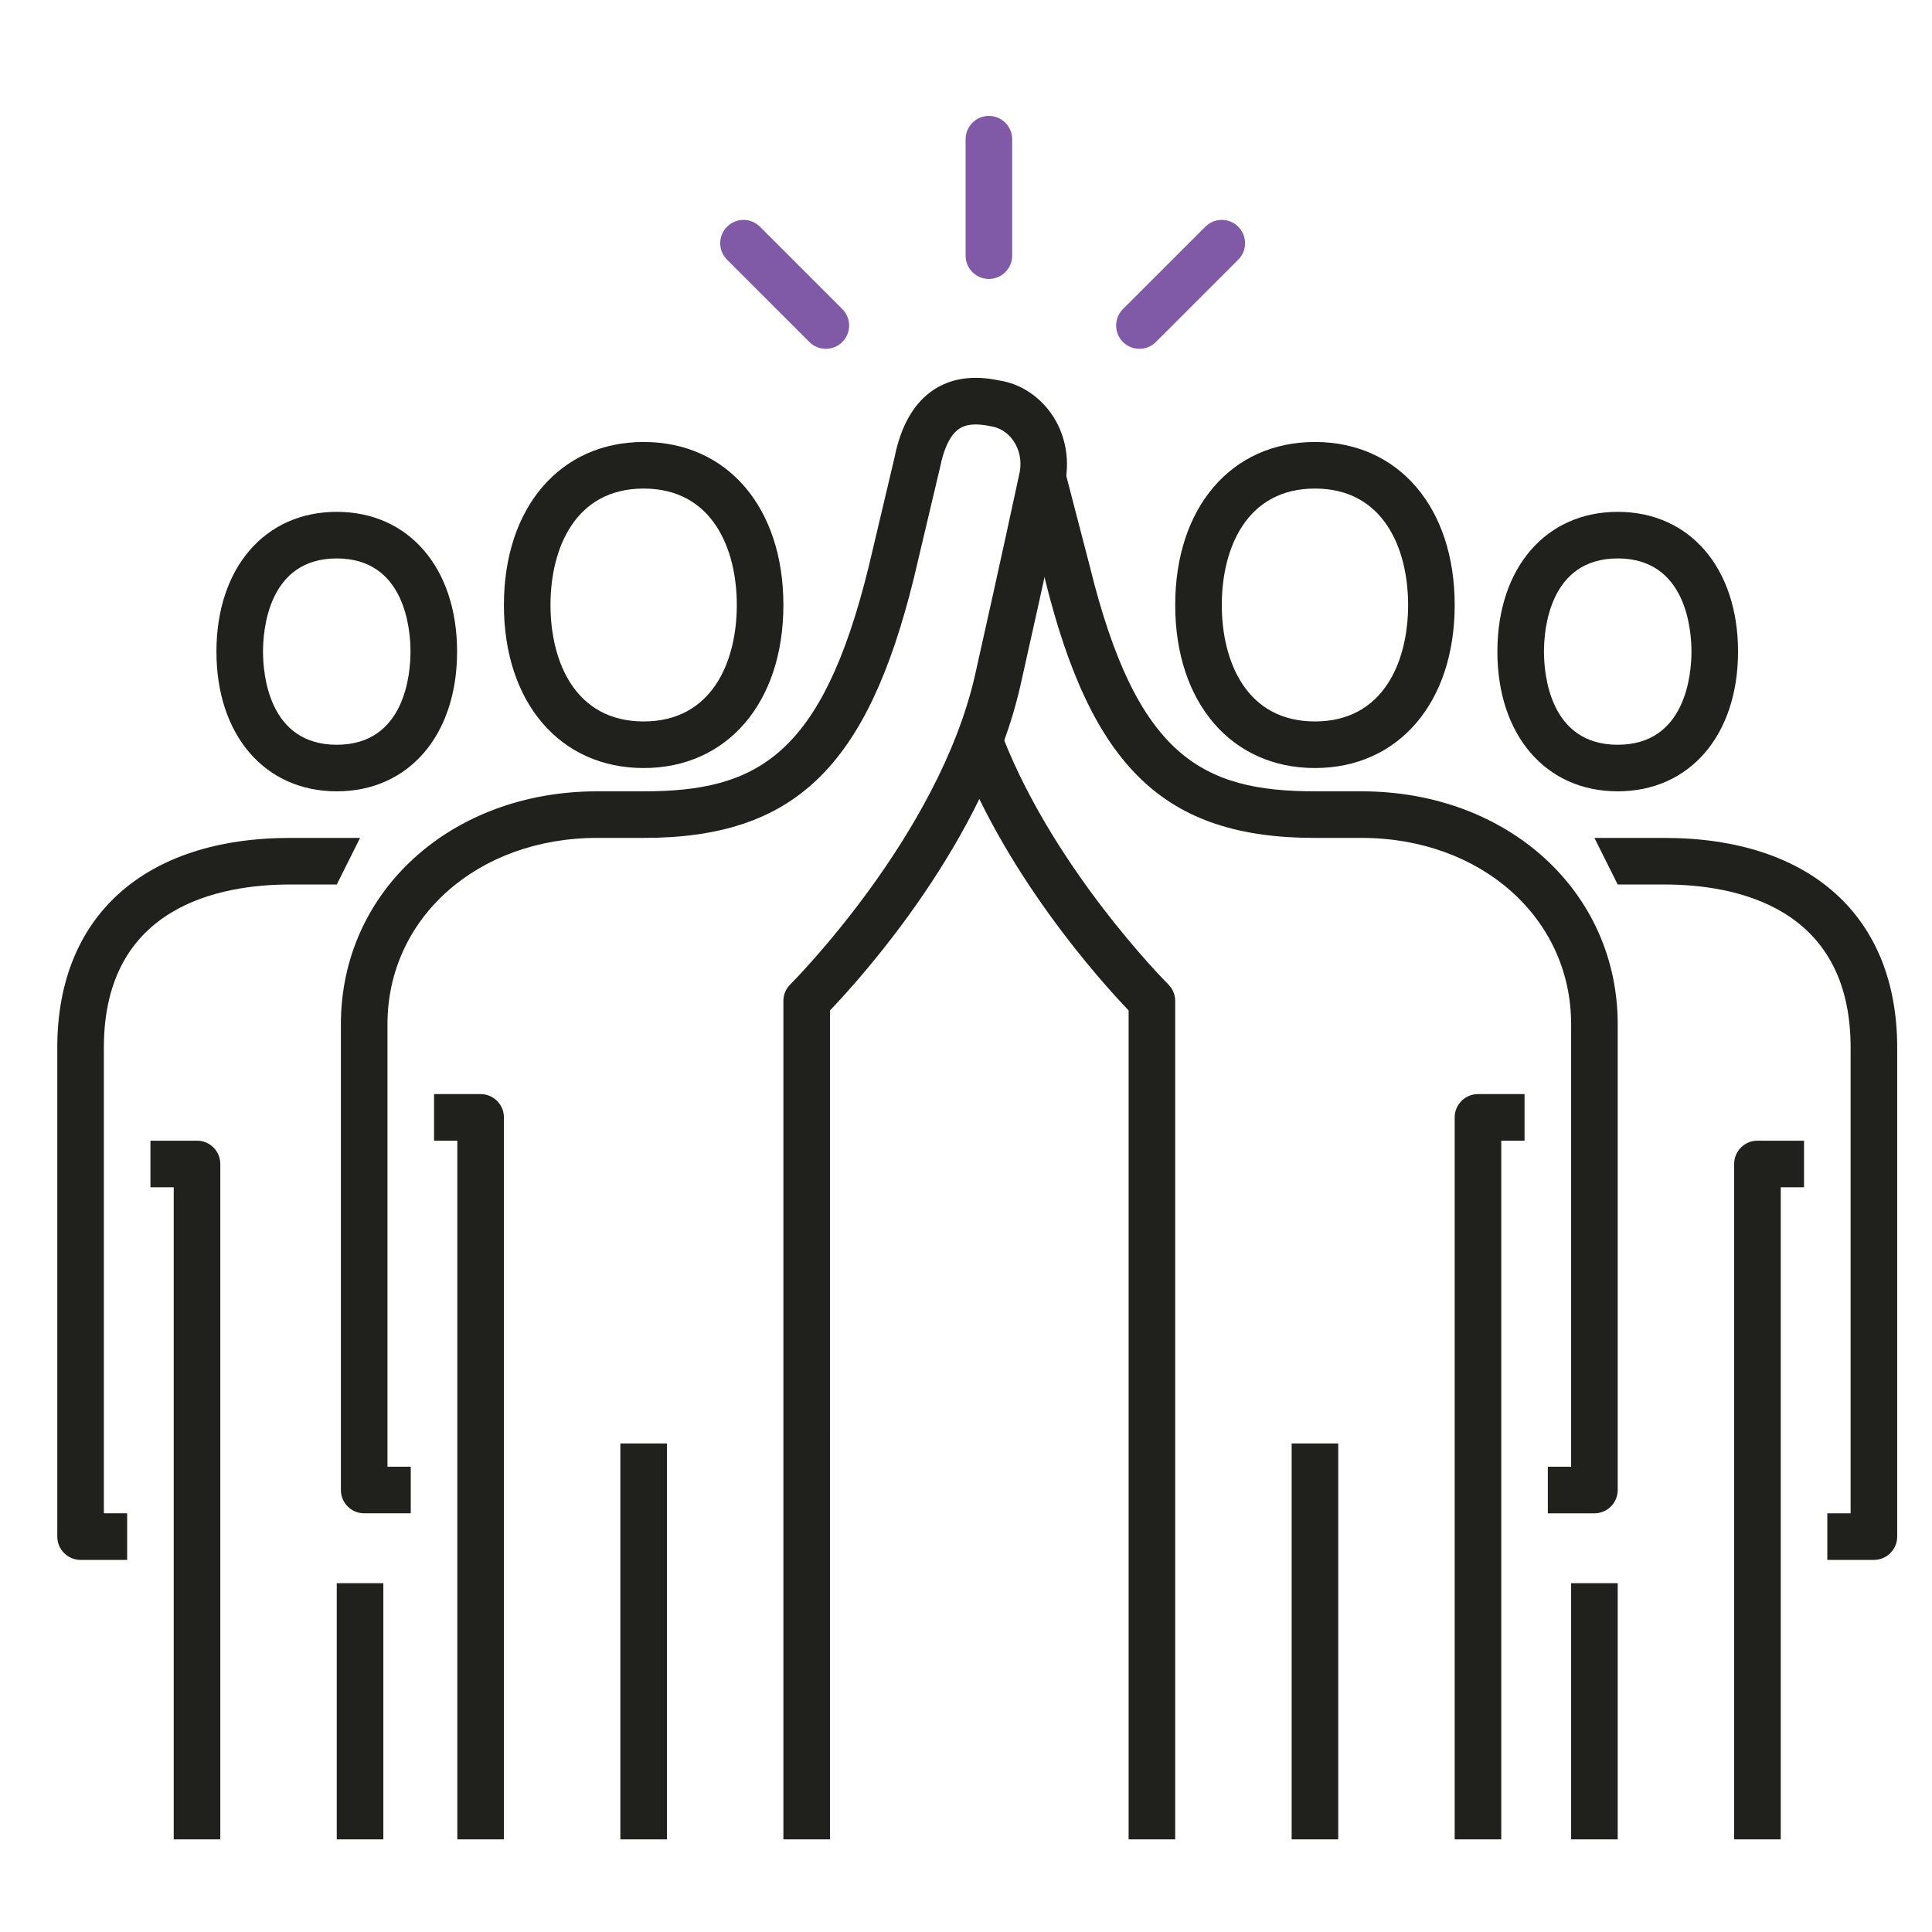
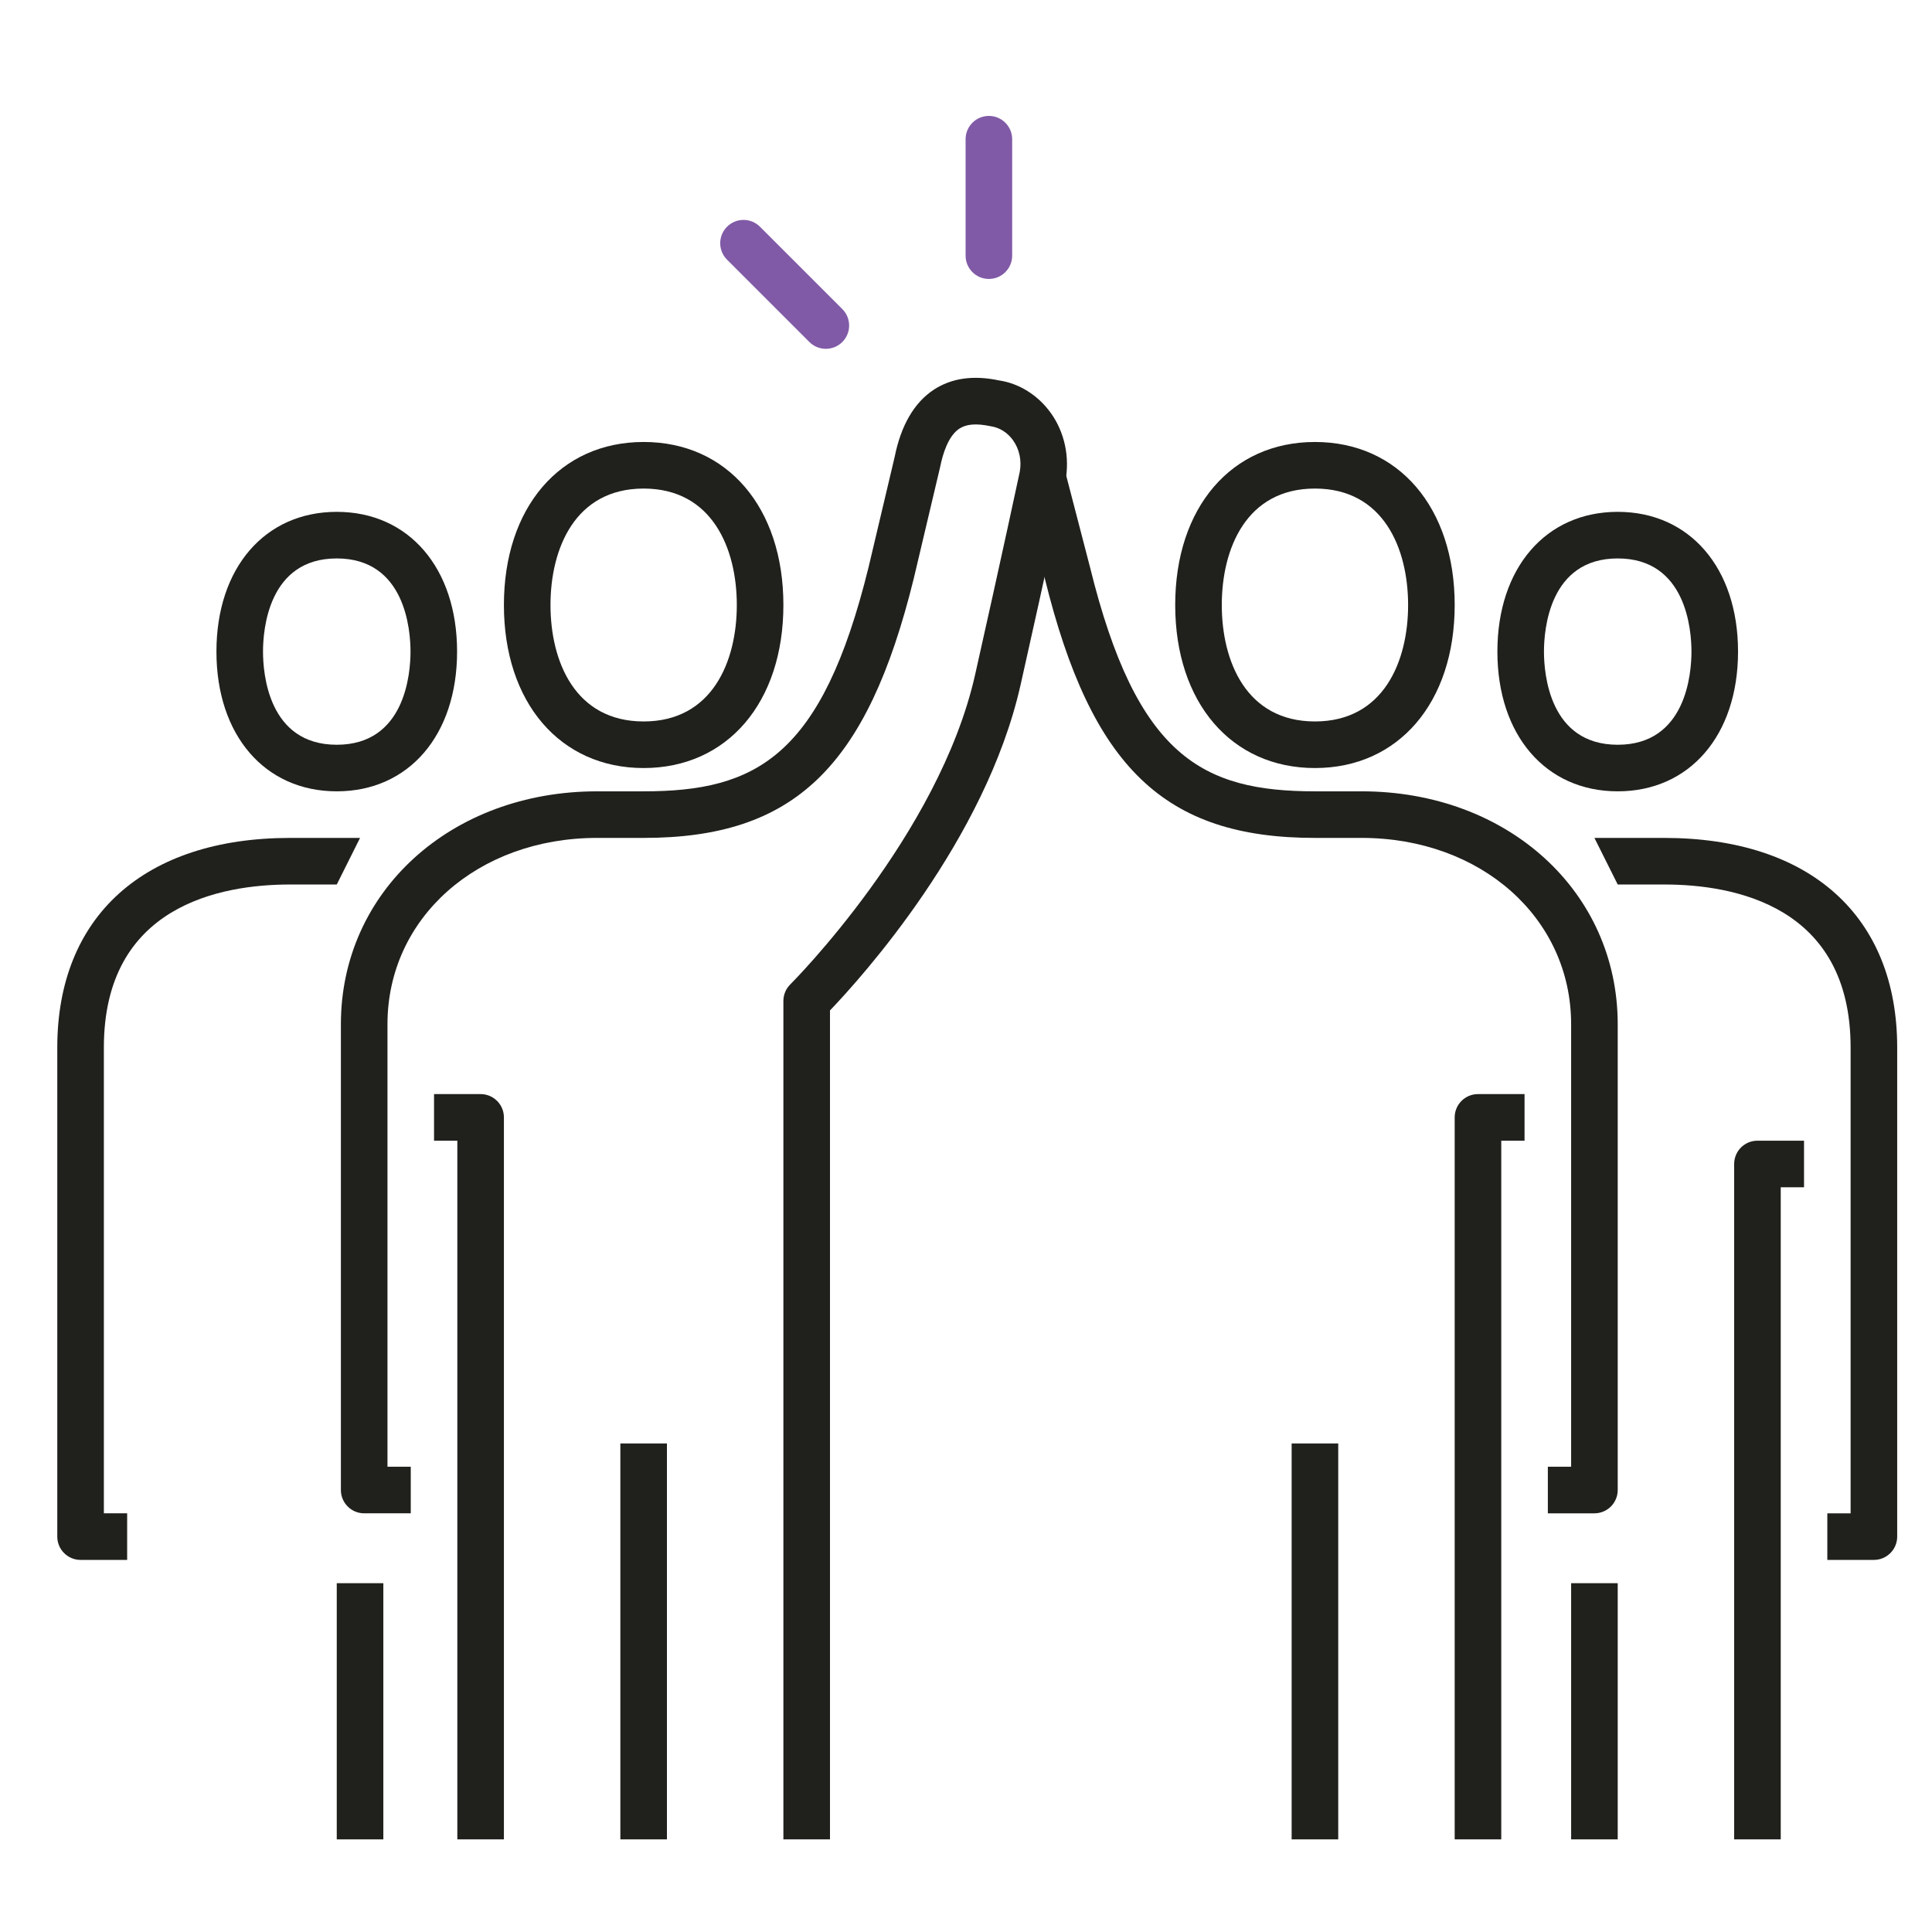
<svg xmlns="http://www.w3.org/2000/svg" version="1.1" id="Layer_1" x="0px" y="0px" viewBox="0 0 300 300" style="enable-background:new 0 0 300 300;" xml:space="preserve">
  <style type="text/css">
	.st0{fill:#20201D;}
	.st1{fill:#805AA6;}
</style>
  <g>
    <g>
      <g>
        <path class="st0" d="M247.581,234.988h-7.233v-7.233h3.616v-68.713c0-16.493-13.992-28.932-32.548-28.932     h-7.233c-23.341,0-34.708-10.914-41.941-40.268l-3.865-14.877l7-1.819l3.878,14.921     c7.252,29.433,17.45,34.81,34.929,34.81h7.233c22.679,0,39.781,15.547,39.781,36.165v72.329     C251.198,233.369,249.578,234.988,247.581,234.988z" />
-         <path class="st0" d="M182.485,285.618h-7.233V156.899c-4.247-4.436-19.714-21.508-27.088-42.015     l6.805-2.448c7.847,21.821,26.258,40.237,26.444,40.42c0.685,0.68,1.072,1.605,1.072,2.569V285.618     z" />
        <path class="st0" d="M233.115,285.618h-7.233V173.508c0-1.997,1.619-3.616,3.616-3.616h7.233v7.233     h-3.616V285.618z" />
        <rect x="200.567" y="224.138" class="st0" width="7.233" height="61.48" />
        <path class="st0" d="M204.184,119.261c-12.979,0-21.699-10.173-21.699-25.315s8.72-25.315,21.699-25.315     c12.979,0,21.699,10.173,21.699,25.315S217.163,119.261,204.184,119.261z M204.184,75.863     c-10.666,0-14.466,9.341-14.466,18.082s3.8,18.082,14.466,18.082     c10.666,0,14.466-9.341,14.466-18.082S214.849,75.863,204.184,75.863z" />
      </g>
      <g>
        <path class="st0" d="M128.877,285.618h-7.233V155.426c0-0.964,0.387-1.889,1.072-2.569     c0.23-0.228,23.078-23.106,28.701-48.1c4.063-18.061,6.924-31.457,6.924-31.457     c0.329-1.745-0.033-3.528-1.036-4.935c-0.855-1.202-2.094-1.978-3.487-2.183     c-2.255-0.472-3.765-0.332-4.849,0.378c-1.706,1.123-2.564,3.853-2.982,5.945l-4.093,17.305     c-7.24,29.386-18.605,40.3-41.946,40.3h-7.233c-18.556,0-32.548,12.439-32.548,28.932v68.713     h3.616v7.233h-7.233c-1.997,0-3.616-1.619-3.616-3.616v-72.329     c0-20.618,17.102-36.165,39.781-36.165h7.233c17.477,0,27.674-5.377,34.914-34.766l4.059-17.15     c0.975-4.884,3.027-8.441,6.073-10.445c2.744-1.805,6.147-2.285,10.103-1.45     c3.134,0.454,6.092,2.28,8.1,5.1c2.126,2.984,2.94,6.834,2.236,10.562     c-0.016,0.083-2.884,13.51-6.957,31.616c-5.432,24.148-24.758,45.504-29.596,50.556V285.618z" />
        <path class="st0" d="M78.247,285.618H71.014V177.124h-3.616v-7.233h7.233     c1.997,0,3.616,1.619,3.616,3.616V285.618z" />
        <rect x="96.329" y="224.138" class="st0" width="7.233" height="61.48" />
        <path class="st0" d="M99.946,119.261c-12.979,0-21.699-10.173-21.699-25.315S86.966,68.63,99.946,68.63     c12.979,0,21.699,10.173,21.699,25.315S112.924,119.261,99.946,119.261z M99.946,75.863     c-10.666,0-14.466,9.341-14.466,18.082s3.8,18.082,14.466,18.082     c10.666,0,14.466-9.341,14.466-18.082S110.611,75.863,99.946,75.863z" />
      </g>
    </g>
    <g>
      <path class="st0" d="M290.979,242.221h-7.233v-7.233h3.616v-72.329c0-22.027-18.126-25.315-28.932-25.315    h-7.233l-3.616-7.233h10.849c22.645,0,36.165,12.167,36.165,32.548v75.946    C294.595,240.602,292.976,242.221,290.979,242.221z" />
      <path class="st0" d="M276.513,285.618h-7.233V180.741c0-1.997,1.619-3.616,3.616-3.616h7.233v7.233    h-3.616V285.618z" />
      <rect x="243.965" y="245.837" class="st0" width="7.233" height="39.781" />
      <path class="st0" d="M251.198,122.877c-11.176,0-18.684-8.72-18.684-21.699    c0-12.979,7.508-21.699,18.684-21.699c11.176,0,18.684,8.72,18.684,21.699    C269.882,114.158,262.374,122.877,251.198,122.877z M251.198,86.713    c-10.625,0-11.452,11.072-11.452,14.466c0,3.394,0.826,14.466,11.452,14.466    s11.452-11.072,11.452-14.466C262.649,97.785,261.823,86.713,251.198,86.713z" />
    </g>
    <g>
      <path class="st0" d="M19.744,242.221H12.511c-1.997,0-3.616-1.619-3.616-3.616v-75.946    c0-20.381,13.519-32.548,36.165-32.548h10.849l-3.616,7.233h-7.233    c-10.805,0-28.932,3.288-28.932,25.315v72.329h3.616V242.221z" />
-       <path class="st0" d="M34.21,285.618h-7.233V184.357h-3.616v-7.233h7.233c1.997,0,3.616,1.619,3.616,3.616    V285.618z" />
      <rect x="52.292" y="245.837" class="st0" width="7.233" height="39.781" />
      <path class="st0" d="M52.292,122.877c-11.176,0-18.684-8.72-18.684-21.699    c0-12.979,7.508-21.699,18.684-21.699c11.176,0,18.684,8.72,18.684,21.699    C70.977,114.158,63.468,122.877,52.292,122.877z M52.292,86.713c-10.625,0-11.452,11.072-11.452,14.466    c0,3.394,0.826,14.466,11.452,14.466s11.452-11.072,11.452-14.466    C63.744,97.785,62.917,86.713,52.292,86.713z" />
    </g>
    <path class="st1" d="M153.553,43.315c-1.997,0-3.616-1.619-3.616-3.616V21.616   c0-1.997,1.619-3.616,3.616-3.616c1.997,0,3.616,1.619,3.616,3.616v18.082   C157.17,41.696,155.55,43.315,153.553,43.315z" />
    <path class="st1" d="M128.238,54.165c-0.925,0-1.851-0.353-2.557-1.059l-12.787-12.785   c-1.413-1.411-1.413-3.701,0-5.114c1.413-1.413,3.701-1.413,5.114,0l12.786,12.785   c1.413,1.411,1.413,3.701,0,5.114C130.088,53.812,129.163,54.165,128.238,54.165z" />
-     <path class="st1" d="M176.931,54.165c-0.925,0-1.851-0.353-2.557-1.059c-1.413-1.413-1.413-3.703,0-5.114   l12.787-12.785c1.413-1.413,3.701-1.413,5.114,0c1.413,1.413,1.413,3.703,0,5.114L179.488,53.105   C178.782,53.812,177.856,54.165,176.931,54.165z" />
  </g>
</svg>